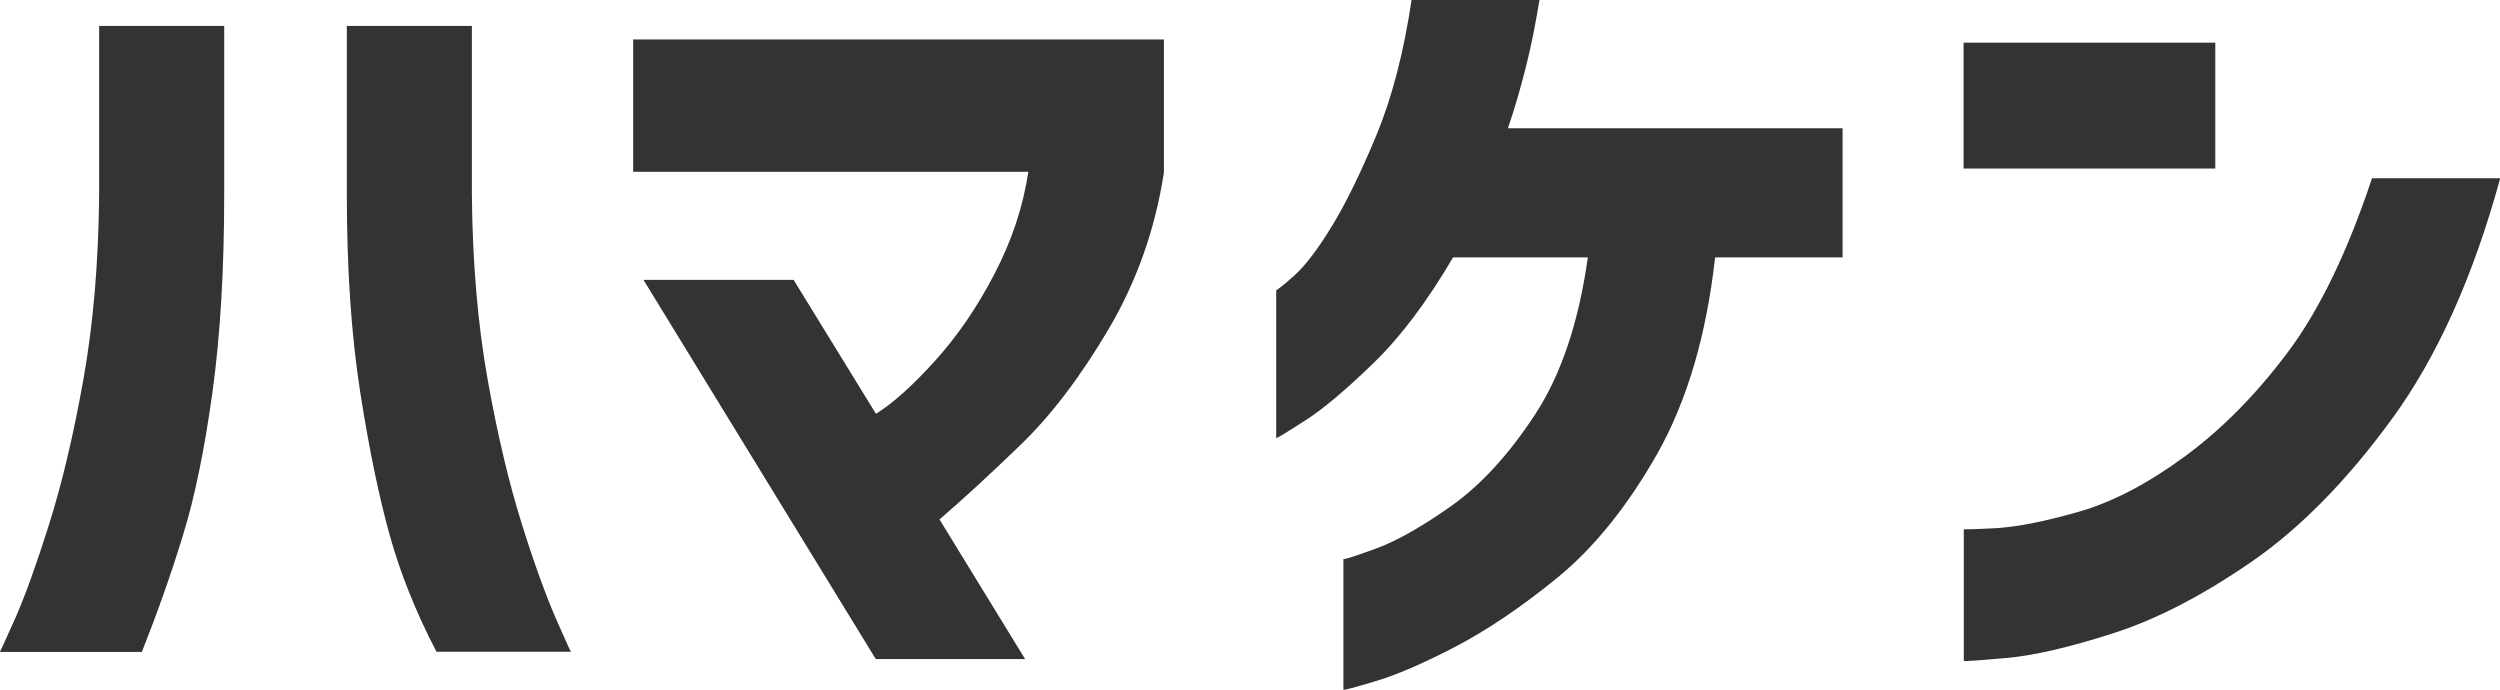
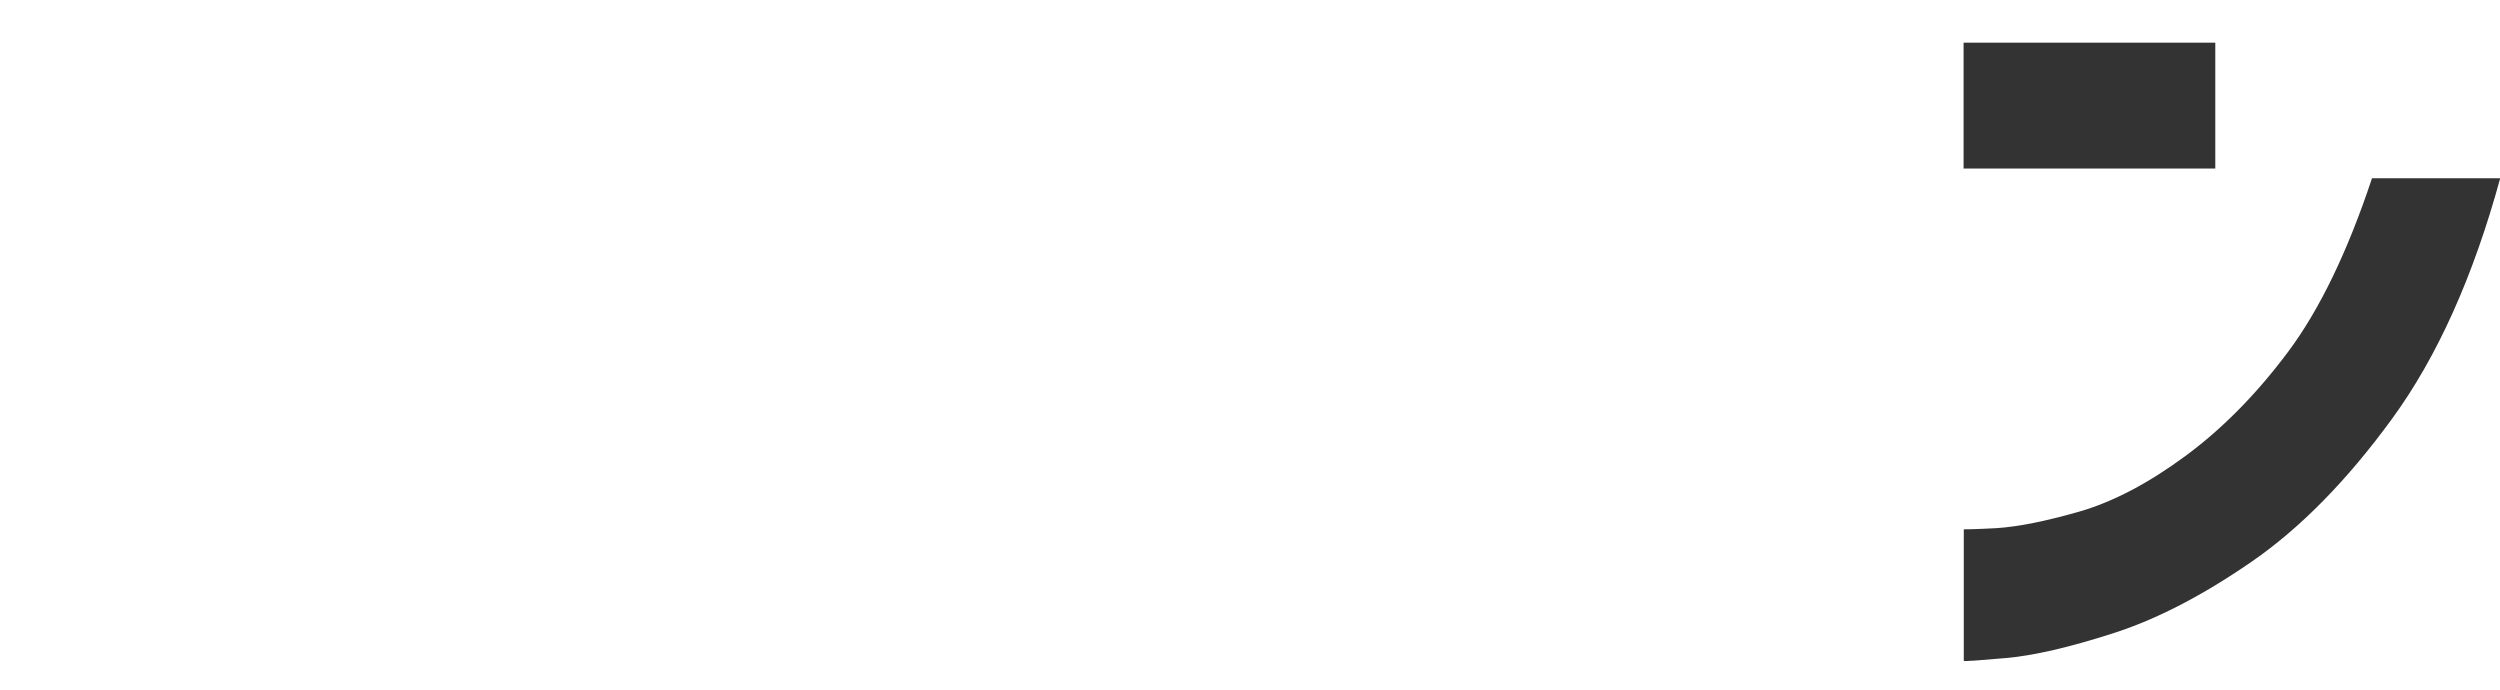
<svg xmlns="http://www.w3.org/2000/svg" id="_レイヤー_2" data-name="レイヤー 2" viewBox="0 0 123.55 34.09">
  <g id="_レイヤー_1-2" data-name="レイヤー 1">
    <g>
-       <path d="M0,32.21s.28-.58.76-1.67c.48-1.09,1.04-2.64,1.67-4.64s1.2-4.39,1.69-7.14c.49-2.75.75-5.8.78-9.15V1.28h6.18v8.33c0,3.69-.19,6.95-.58,9.77-.39,2.82-.87,5.18-1.46,7.08-.58,1.9-1.26,3.82-2.03,5.76H0ZM28.23,32.21h-6.66c-1.01-1.94-1.78-3.86-2.31-5.76-.53-1.9-1.02-4.26-1.46-7.08-.44-2.82-.66-6.07-.66-9.77V1.28h6.18v8.33c.03,3.35.29,6.4.78,9.15.49,2.75,1.06,5.13,1.69,7.14s1.2,3.55,1.67,4.64c.48,1.09.73,1.65.76,1.67Z" style="fill: #333;" />
-       <path d="M50.83,8.49h-19.54V1.95h26.23v6.58c-.43,2.79-1.34,5.37-2.73,7.73-1.4,2.37-2.85,4.28-4.37,5.74-1.51,1.46-2.84,2.68-3.99,3.67l4.23,6.9h-7.38l-11.48-18.74h7.42l4.07,6.62c.85-.53,1.83-1.41,2.93-2.63,1.1-1.22,2.08-2.65,2.93-4.29.85-1.63,1.41-3.31,1.67-5.04Z" style="fill: #333;" />
-       <path d="M69.78,0h6.3c-.19,1.17-.41,2.29-.68,3.35-.27,1.06-.56,2.06-.88,2.99h16.54v6.38h-6.3c-.43,3.85-1.38,7.08-2.85,9.69-1.48,2.61-3.12,4.64-4.92,6.12-1.81,1.48-3.51,2.62-5.1,3.45-1.59.82-2.9,1.39-3.93,1.69-1.02.31-1.55.44-1.57.42v-6.46c.05.03.59-.15,1.61-.52,1.02-.37,2.27-1.08,3.73-2.11,1.46-1.04,2.84-2.54,4.13-4.51,1.29-1.97,2.16-4.56,2.61-7.77h-6.66c-1.28,2.18-2.59,3.93-3.95,5.24-1.36,1.32-2.48,2.26-3.37,2.83-.89.57-1.36.86-1.42.86v-7.3s.32-.21.88-.72c.56-.5,1.18-1.32,1.87-2.45.69-1.13,1.42-2.62,2.19-4.47.77-1.85,1.36-4.09,1.75-6.72Z" style="fill: #333;" />
      <path d="M97.04,8.33V2.11h12.44v6.22h-12.44ZM117.22,8.81h6.34c-1.33,4.86-3.11,8.82-5.34,11.88-2.23,3.06-4.55,5.42-6.96,7.08-2.41,1.66-4.68,2.84-6.84,3.53-2.15.69-3.91,1.1-5.28,1.22-1.37.12-2.07.17-2.09.14v-6.5s.57,0,1.63-.06c1.06-.07,2.42-.34,4.09-.82,1.66-.48,3.41-1.4,5.24-2.75s3.53-3.08,5.08-5.16,2.93-4.94,4.13-8.55Z" style="fill: #333;" />
    </g>
  </g>
</svg>